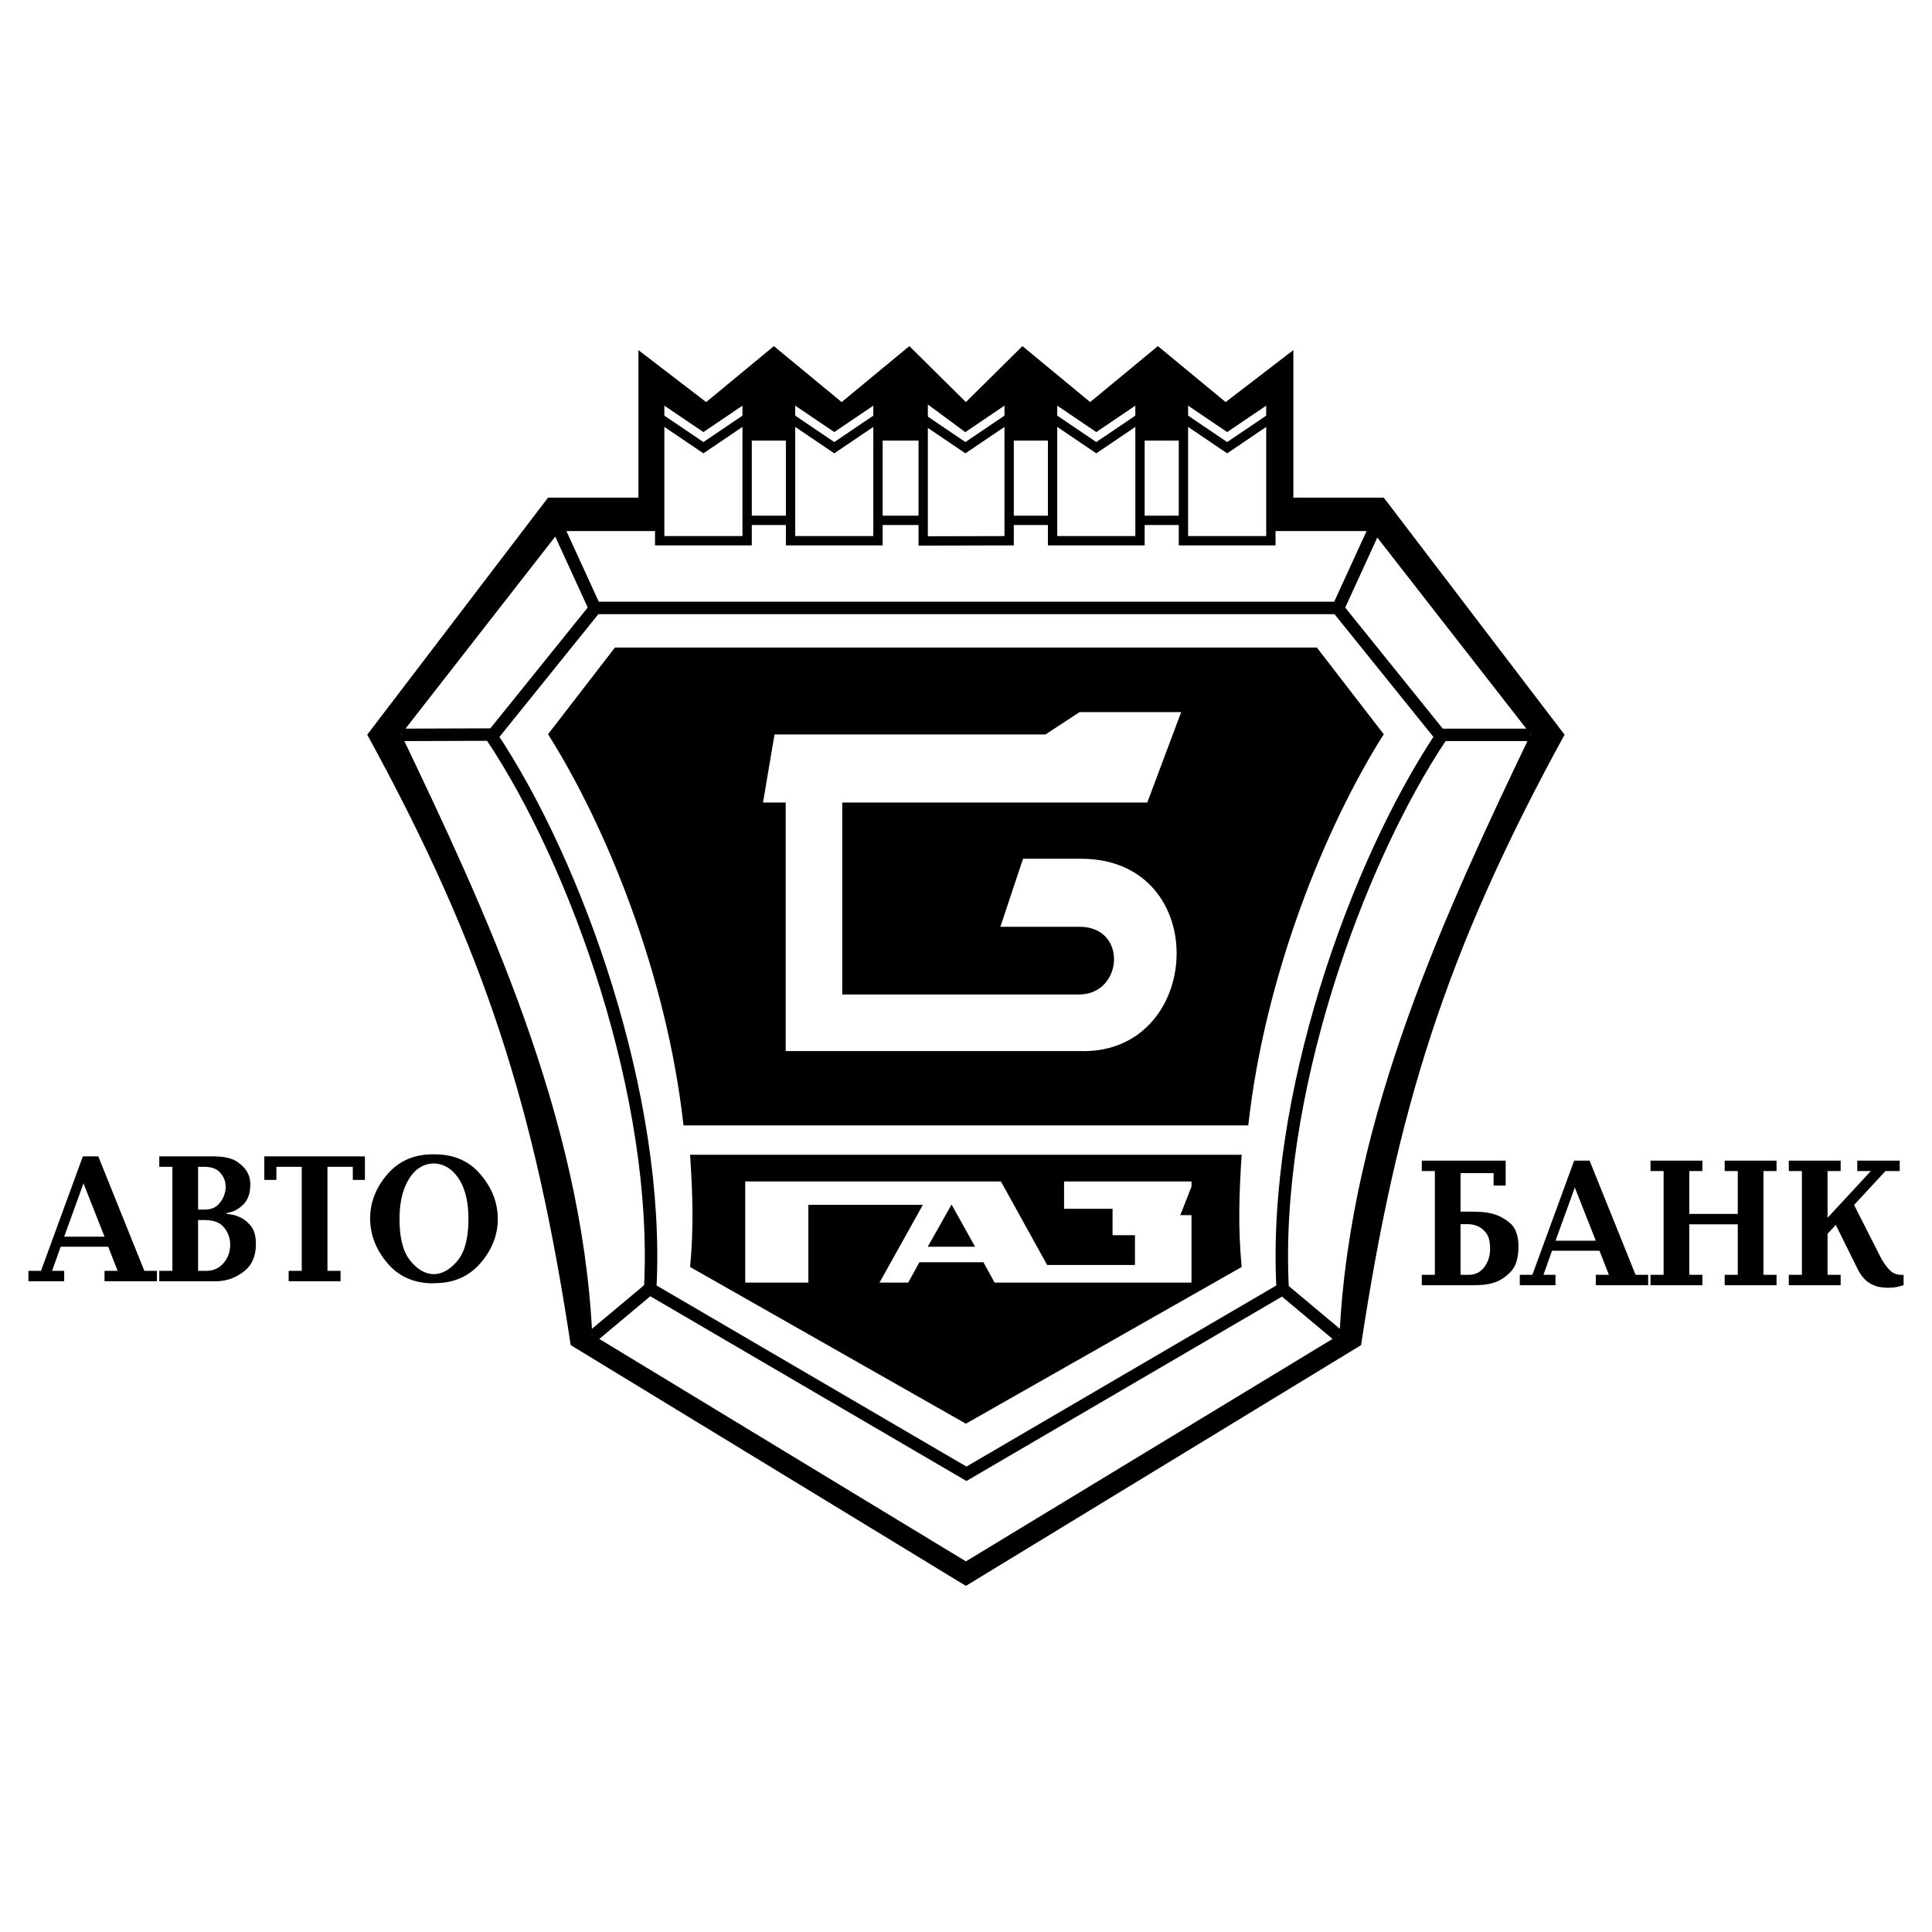
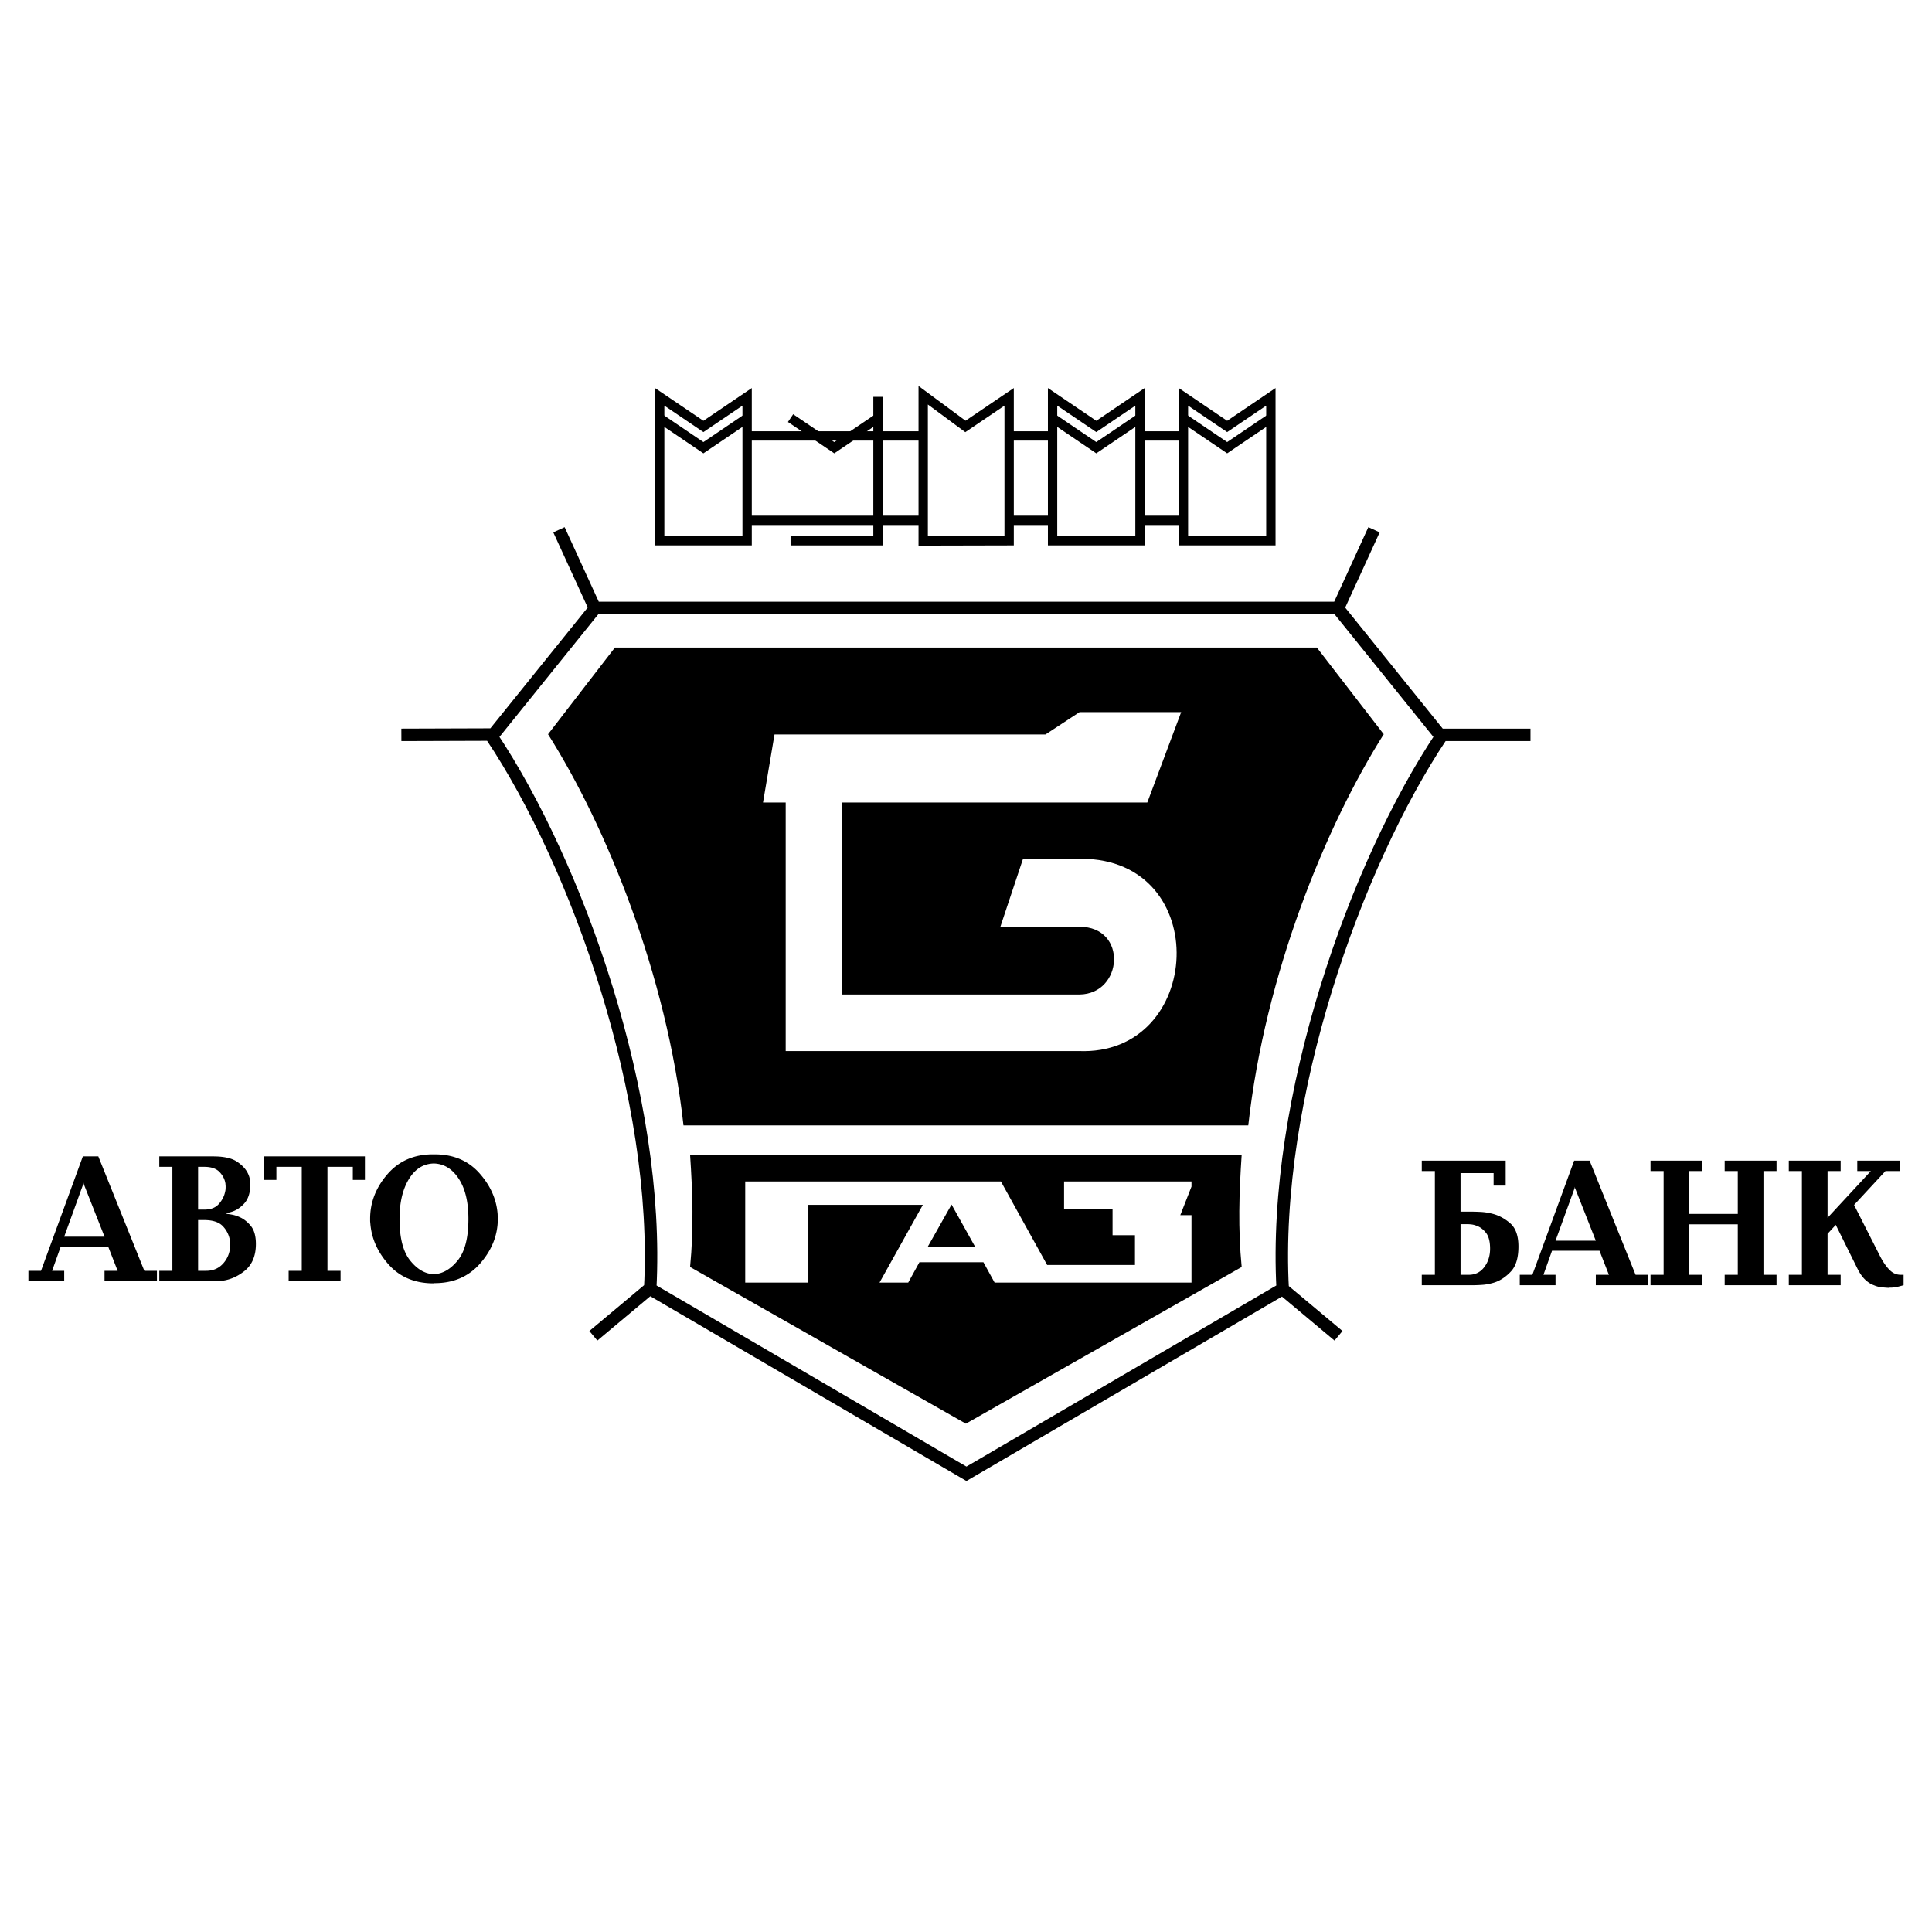
<svg xmlns="http://www.w3.org/2000/svg" viewBox="0 0 192.756 192.756">
  <title>AutoGazBank - SVG vector logo - www.oklogos.com</title>
  <path fill-rule="evenodd" clip-rule="evenodd" fill="#fff" d="M0 0h192.756v192.756H0V0z" />
-   <path d="M96.367 40.115l5.641-5.584 6.758 5.584 6.756-5.584 6.758 5.584 6.758-5.183v14.717h9.02L156.096 73.3c-11.826 21.589-16.723 37.337-20.301 60.902l-39.428 24.022-39.428-24.022c-3.579-23.564-8.475-39.313-20.3-60.902l18.039-23.651h9.019V34.933l6.757 5.183 6.757-5.584 6.758 5.584 6.757-5.584 5.641 5.583z" fill-rule="evenodd" clip-rule="evenodd" />
  <path d="M96.367 48.004l29.291-.029v5.011h11.252l15.805 20.272c-8.273 17.323-18.01 37.967-19.068 59.9l-37.279 22.619-37.28-22.619c-1.059-21.933-10.794-42.577-19.069-59.9l15.805-20.272h11.253v-5.011l29.29.029z" fill-rule="evenodd" clip-rule="evenodd" fill="#fff" />
  <path fill-rule="evenodd" clip-rule="evenodd" fill="#fff" stroke="#000" stroke-width=".932" stroke-miterlimit="2.613" d="M68.586 43.493h55.318v8.422H68.586v-8.422z" />
  <path fill-rule="evenodd" clip-rule="evenodd" fill="#fff" stroke="#000" stroke-width=".932" stroke-miterlimit="2.613" d="M65.817 53.95h8.724V39.594l-4.362 2.952-4.362-2.952V53.95z" />
  <path fill="none" stroke="#000" stroke-width=".932" stroke-miterlimit="2.613" d="M74.541 41.715l-4.362 2.952-4.362-2.952" />
-   <path fill-rule="evenodd" clip-rule="evenodd" fill="#fff" stroke="#000" stroke-width=".932" stroke-miterlimit="2.613" d="M78.874 53.95h8.723V39.594l-4.362 2.952-4.361-2.952V53.95z" />
+   <path fill-rule="evenodd" clip-rule="evenodd" fill="#fff" stroke="#000" stroke-width=".932" stroke-miterlimit="2.613" d="M78.874 53.95h8.723V39.594V53.95z" />
  <path fill="none" stroke="#000" stroke-width=".932" stroke-miterlimit="2.613" d="M87.597 41.715l-4.362 2.952-4.361-2.952" />
  <path fill-rule="evenodd" clip-rule="evenodd" fill="#fff" stroke="#000" stroke-width=".932" stroke-miterlimit="2.613" d="M92.107 53.97l8.575-.02V39.594l-4.362 2.952-4.213-3.114V53.97z" />
-   <path fill="none" stroke="#000" stroke-width=".932" stroke-miterlimit="2.613" d="M100.682 41.715l-4.362 2.952-4.361-2.952" />
  <path fill-rule="evenodd" clip-rule="evenodd" fill="#fff" stroke="#000" stroke-width=".932" stroke-miterlimit="2.613" d="M105.016 53.95h8.722V39.594l-4.361 2.952-4.361-2.952V53.95z" />
  <path fill="none" stroke="#000" stroke-width=".932" stroke-miterlimit="2.613" d="M113.738 41.715l-4.361 2.952-4.361-2.952" />
  <path fill-rule="evenodd" clip-rule="evenodd" fill="#fff" stroke="#000" stroke-width=".932" stroke-miterlimit="2.613" d="M118.072 53.95h8.723V39.594l-4.361 2.952-4.362-2.952V53.95z" />
  <path fill="none" stroke="#000" stroke-width=".932" stroke-miterlimit="2.613" d="M126.795 41.715l-4.361 2.952-4.362-2.952" />
-   <path d="M133.443 60.656l10.336 12.827c-8.475 12.713-16.836 35.992-15.805 55.118L96.422 147.04l-31.553-18.439c1.03-19.126-7.33-42.405-15.805-55.118L59.4 60.656h74.043zm-74.244 72.617l5.641-4.724-5.641 4.724zm74.344 0l-5.643-4.724 5.643 4.724zm-84.48-59.985l-9.019.029 9.019-.029zm94.615.029h9.02-9.02zM59.375 60.728l-3.608-7.874 3.608 7.874zm74.104 0l3.607-7.874-3.607 7.874z" fill-rule="evenodd" clip-rule="evenodd" fill="#fff" />
  <path d="M133.443 60.656l10.336 12.827c-8.475 12.713-16.836 35.992-15.805 55.118L96.422 147.04l-31.553-18.439c1.03-19.126-7.33-42.405-15.805-55.118L59.4 60.656h74.043zm-74.244 72.617l5.641-4.724m68.703 4.724l-5.643-4.724M49.063 73.288l-9.019.029m103.634 0h9.02M59.375 60.728l-3.608-7.874m77.712 7.874l3.607-7.874" fill="none" stroke="#000" stroke-width="1.243" stroke-miterlimit="2.613" />
  <path d="M96.367 64.608h35.018l6.672 8.647c-5.785 9.134-11.855 23.994-13.516 39.026H68.192c-1.66-15.031-7.731-29.891-13.514-39.025l6.671-8.647h35.018v-.001zm-.115 50.605h27.63c-.258 3.866-.371 7.359 0 11.195l-27.516 15.634-27.516-15.634c.372-3.836.258-7.329 0-11.195h27.402z" fill-rule="evenodd" clip-rule="evenodd" />
  <path d="M74.351 127.963v-10.088h25.511l4.611 8.331h8.762v-2.969H111v-2.636h-4.838v-2.727h12.713v.515l-1.117 2.849h1.117v6.725H99.232l-1.117-2.029H91.73l-1.117 2.029H87.75l4.323-7.755H80.65v7.755h-6.299zm18.21-3.574l2.376-4.211 2.348 4.211h-4.724zM76.127 80.066h2.262v24.796h29.207c12.512.544 13.514-19.184.256-19.184h-5.783l-2.262 6.786h7.902c4.811 0 4.352 6.7 0 6.757H84.03V80.066h30.437l3.379-9.02h-10.137l-3.406 2.234h-27.03l-1.146 6.786z" fill-rule="evenodd" clip-rule="evenodd" fill="#fff" />
  <path d="M6.052 124.388l-.854 2.402h1.207v1.043H2.834v-1.043h1.257l4.174-11.417h1.542L14.4 126.79h1.257v1.043h-5.229v-1.043h1.308l-.939-2.402H6.052zm.352-1.006h4.023l-2.079-5.271-.017-.131-.017.131-1.91 5.271zM22.613 121.109c.157.013.347.04.57.084a3.1 3.1 0 0 1 .67.214c.424.174.81.469 1.157.885.346.416.52 1.021.52 1.816 0 1.191-.38 2.092-1.14 2.7-.76.608-1.598.943-2.515 1.006-.056.013-.109.019-.159.019h-5.825v-1.043h1.307v-10.374h-1.307v-1.043h5.38c1.062 0 1.855.177 2.38.531.525.354.888.748 1.089 1.182.09.187.151.373.185.56.034.187.05.354.05.503 0 .856-.215 1.512-.646 1.965s-.908.735-1.433.847c-.044.013-.092.025-.143.038a.619.619 0 0 1-.143.019v.091h.003zm-2.045 5.681c.715 0 1.293-.258 1.735-.772.441-.516.662-1.127.662-1.835 0-.062-.003-.121-.009-.177a1.987 1.987 0 0 1-.008-.177 2.649 2.649 0 0 0-.679-1.453c-.386-.435-1.02-.651-1.903-.651h-.603v5.065h.805zm-.168-6.109c.626 0 1.104-.186 1.433-.559.33-.372.539-.782.629-1.229.022-.086.036-.17.042-.251.005-.081.008-.165.008-.251 0-.05-.003-.097-.008-.14a1.04 1.04 0 0 1-.009-.14c-.056-.423-.249-.811-.578-1.164-.33-.354-.841-.531-1.534-.531h-.62v4.265h.637zM28.798 127.833v-1.043h1.308v-10.374h-2.531v1.304H26.368v-2.347h10.04v2.347h-1.207v-1.304H32.67v10.374h1.308v1.043h-5.18zM36.928 121.594c0-1.627.573-3.104 1.718-4.433 1.146-1.329 2.662-1.993 4.551-1.993h.167c1.855 0 3.338.621 4.451 1.862 1.111 1.242 1.724 2.614 1.835 4.116 0 .074.003.149.009.224.005.074.008.149.008.224 0 1.614-.576 3.089-1.727 4.424-1.151 1.334-2.676 2.002-4.576 2.002l-.167.019c-1.855-.013-3.335-.646-4.442-1.899-1.106-1.255-1.709-2.633-1.81-4.135-.012-.075-.017-.146-.017-.215v-.196zm2.933.018c0 1.888.354 3.271 1.064 4.153.71.882 1.495 1.335 2.355 1.359.86-.024 1.651-.475 2.372-1.35.721-.876 1.082-2.264 1.082-4.163 0-1.701-.324-3.042-.973-4.022-.648-.981-1.475-1.484-2.48-1.509-1.039.024-1.869.546-2.489 1.564-.621 1.019-.931 2.342-.931 3.968zM143.158 116.836h-1.307v-1.04H150.222v2.49H149.017v-1.245h-3.299v3.847h1.105c.258 0 .566.009.93.028.363.018.738.077 1.129.176.648.161 1.246.48 1.793.957.547.478.82 1.248.82 2.313 0 1.128-.248 1.958-.746 2.49-.496.532-1.041.898-1.631 1.097-.436.136-.85.217-1.24.241a15.08 15.08 0 0 1-.904.037h-5.123v-1.04h1.307v-10.351zm3.381 10.352c.648 0 1.164-.258 1.549-.771.387-.514.578-1.125.578-1.831 0-.718-.139-1.251-.418-1.598s-.586-.576-.922-.688a1.925 1.925 0 0 0-.535-.14 4.366 4.366 0 0 0-.451-.027h-.621v5.055h.82zM154.844 124.79l-.854 2.397h1.205v1.04h-3.566v-1.04h1.256l4.17-11.392h1.539l4.588 11.392h1.256v1.04H159.215v-1.04h1.305l-.938-2.397h-4.738zm.351-1.004h4.02l-2.076-5.259-.018-.13-.016.13-1.91 5.259zM168.541 127.188h1.305v1.04h-5.174v-1.04h1.307v-10.352h-1.307v-1.04h5.174v1.04h-1.305v4.274h4.838v-4.274h-1.307v-1.04h5.174v1.04h-1.305v10.352h1.305v1.04h-5.174v-1.04h1.307v-5.037h-4.838v5.037zM186.656 116.836h-1.355v-1.04h4.234v1.04h-1.422l-3.131 3.383 2.611 5.147c.291.558.598 1 .922 1.328.322.329.691.493 1.104.493h.303v1.04c-.18.05-.377.103-.596.158a3.07 3.07 0 0 1-.762.084l-.166.019a13.816 13.816 0 0 1-.695-.057 2.53 2.53 0 0 1-.746-.204c-.289-.099-.576-.282-.861-.548-.285-.267-.551-.647-.795-1.143l-2.145-4.33-.82.892v4.089h1.307v1.04h-5.174v-1.04h1.307v-10.352h-1.307v-1.04h5.174v1.04h-1.307v4.665l4.32-4.664z" fill-rule="evenodd" clip-rule="evenodd" />
</svg>